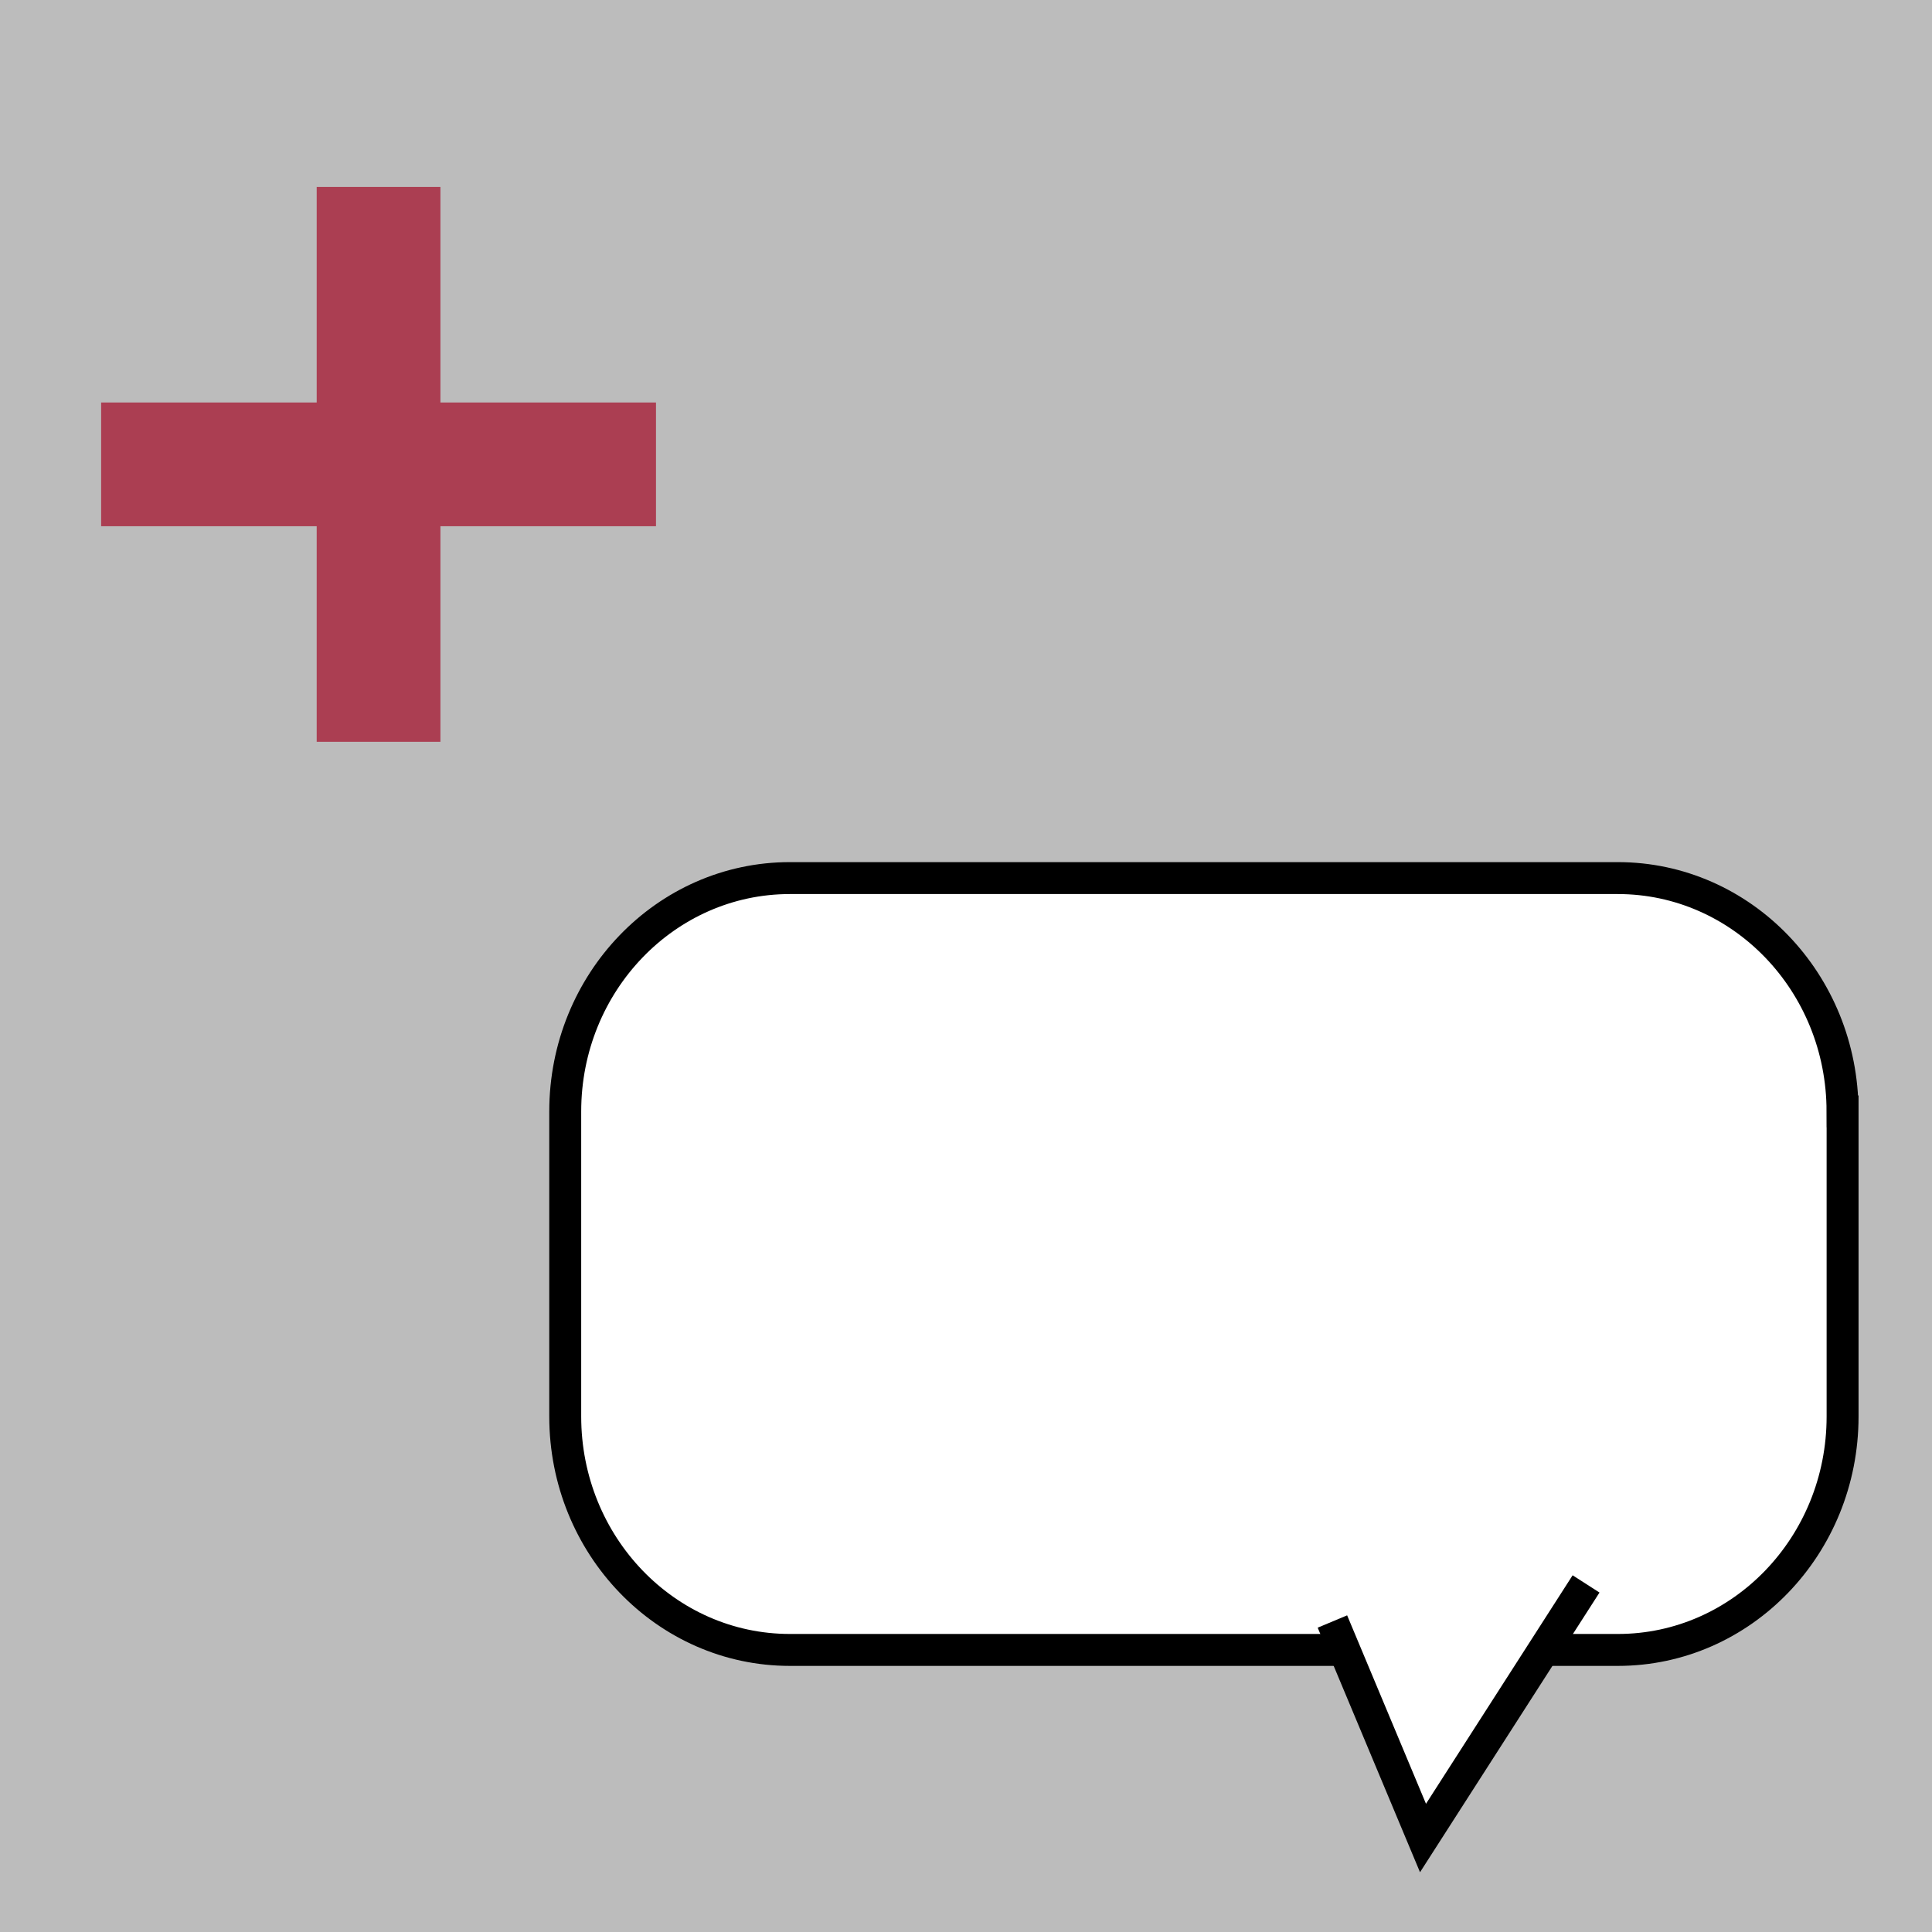
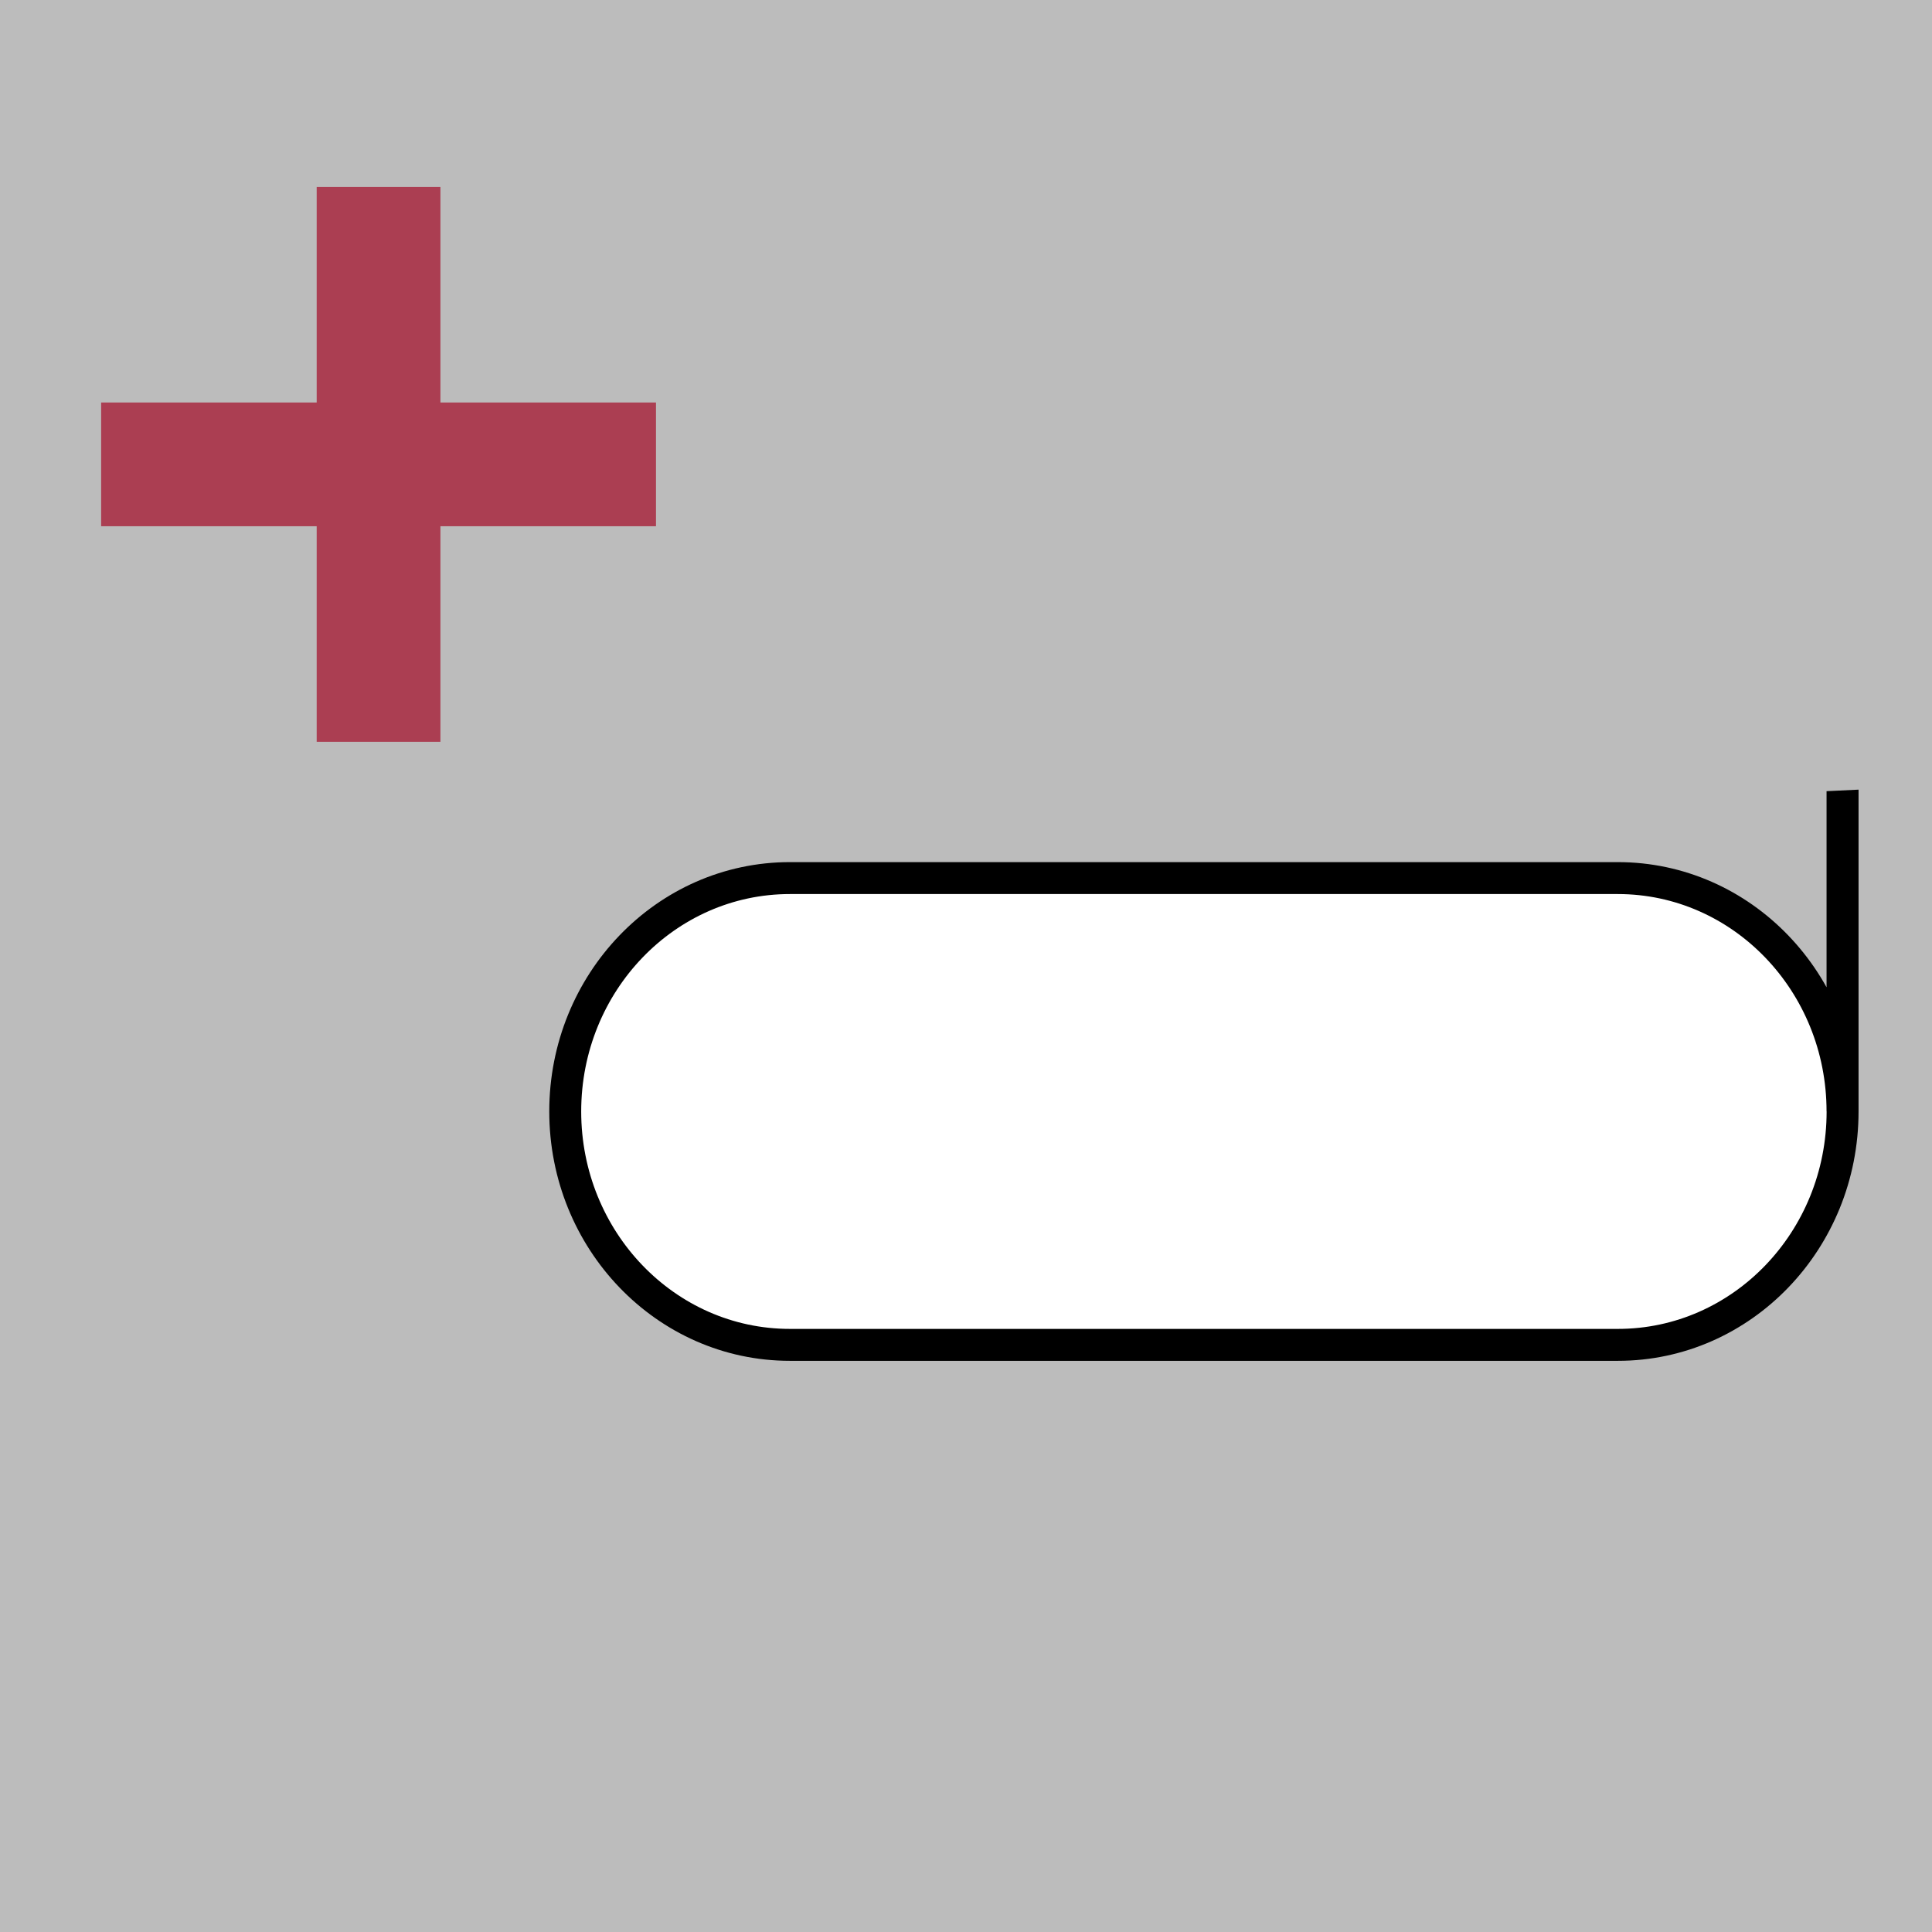
<svg xmlns="http://www.w3.org/2000/svg" version="1.1" id="Ebene_1" x="0px" y="0px" width="60.5px" height="60.5px" viewBox="0 0 60.5 60.5" enable-background="new 0 0 60.5 60.5" xml:space="preserve">
  <g>
    <rect fill="#BCBCBC" width="60.5" height="60.5" />
    <polygon fill="#AB3E52" points="20.542,12.604 13.792,12.604 13.792,5.854 9.917,5.854 9.917,12.604 3.167,12.604 3.167,16.479    9.917,16.479 9.917,23.229 13.792,23.229 13.792,16.479 20.542,16.479  " />
  </g>
  <g id="Isolationsmodus">
    <g>
-       <path fill="#FFFFFF" stroke="#000000" stroke-miterlimit="10" d="M57.698,34.805c0-4.035-3.149-7.308-7.037-7.308H24.735    c-3.884,0-7.035,3.272-7.035,7.308v9.553c0,4.033,3.149,7.309,7.035,7.309h25.929c3.883,0,7.036-3.27,7.036-7.309v-9.553H57.698z" />
-       <polyline fill="#FFFFFF" stroke="#000000" stroke-miterlimit="10" points="41.724,50.777 44.561,57.557 49.667,49.6   " />
+       <path fill="#FFFFFF" stroke="#000000" stroke-miterlimit="10" d="M57.698,34.805c0-4.035-3.149-7.308-7.037-7.308H24.735    c-3.884,0-7.035,3.272-7.035,7.308c0,4.033,3.149,7.309,7.035,7.309h25.929c3.883,0,7.036-3.27,7.036-7.309v-9.553H57.698z" />
    </g>
  </g>
</svg>